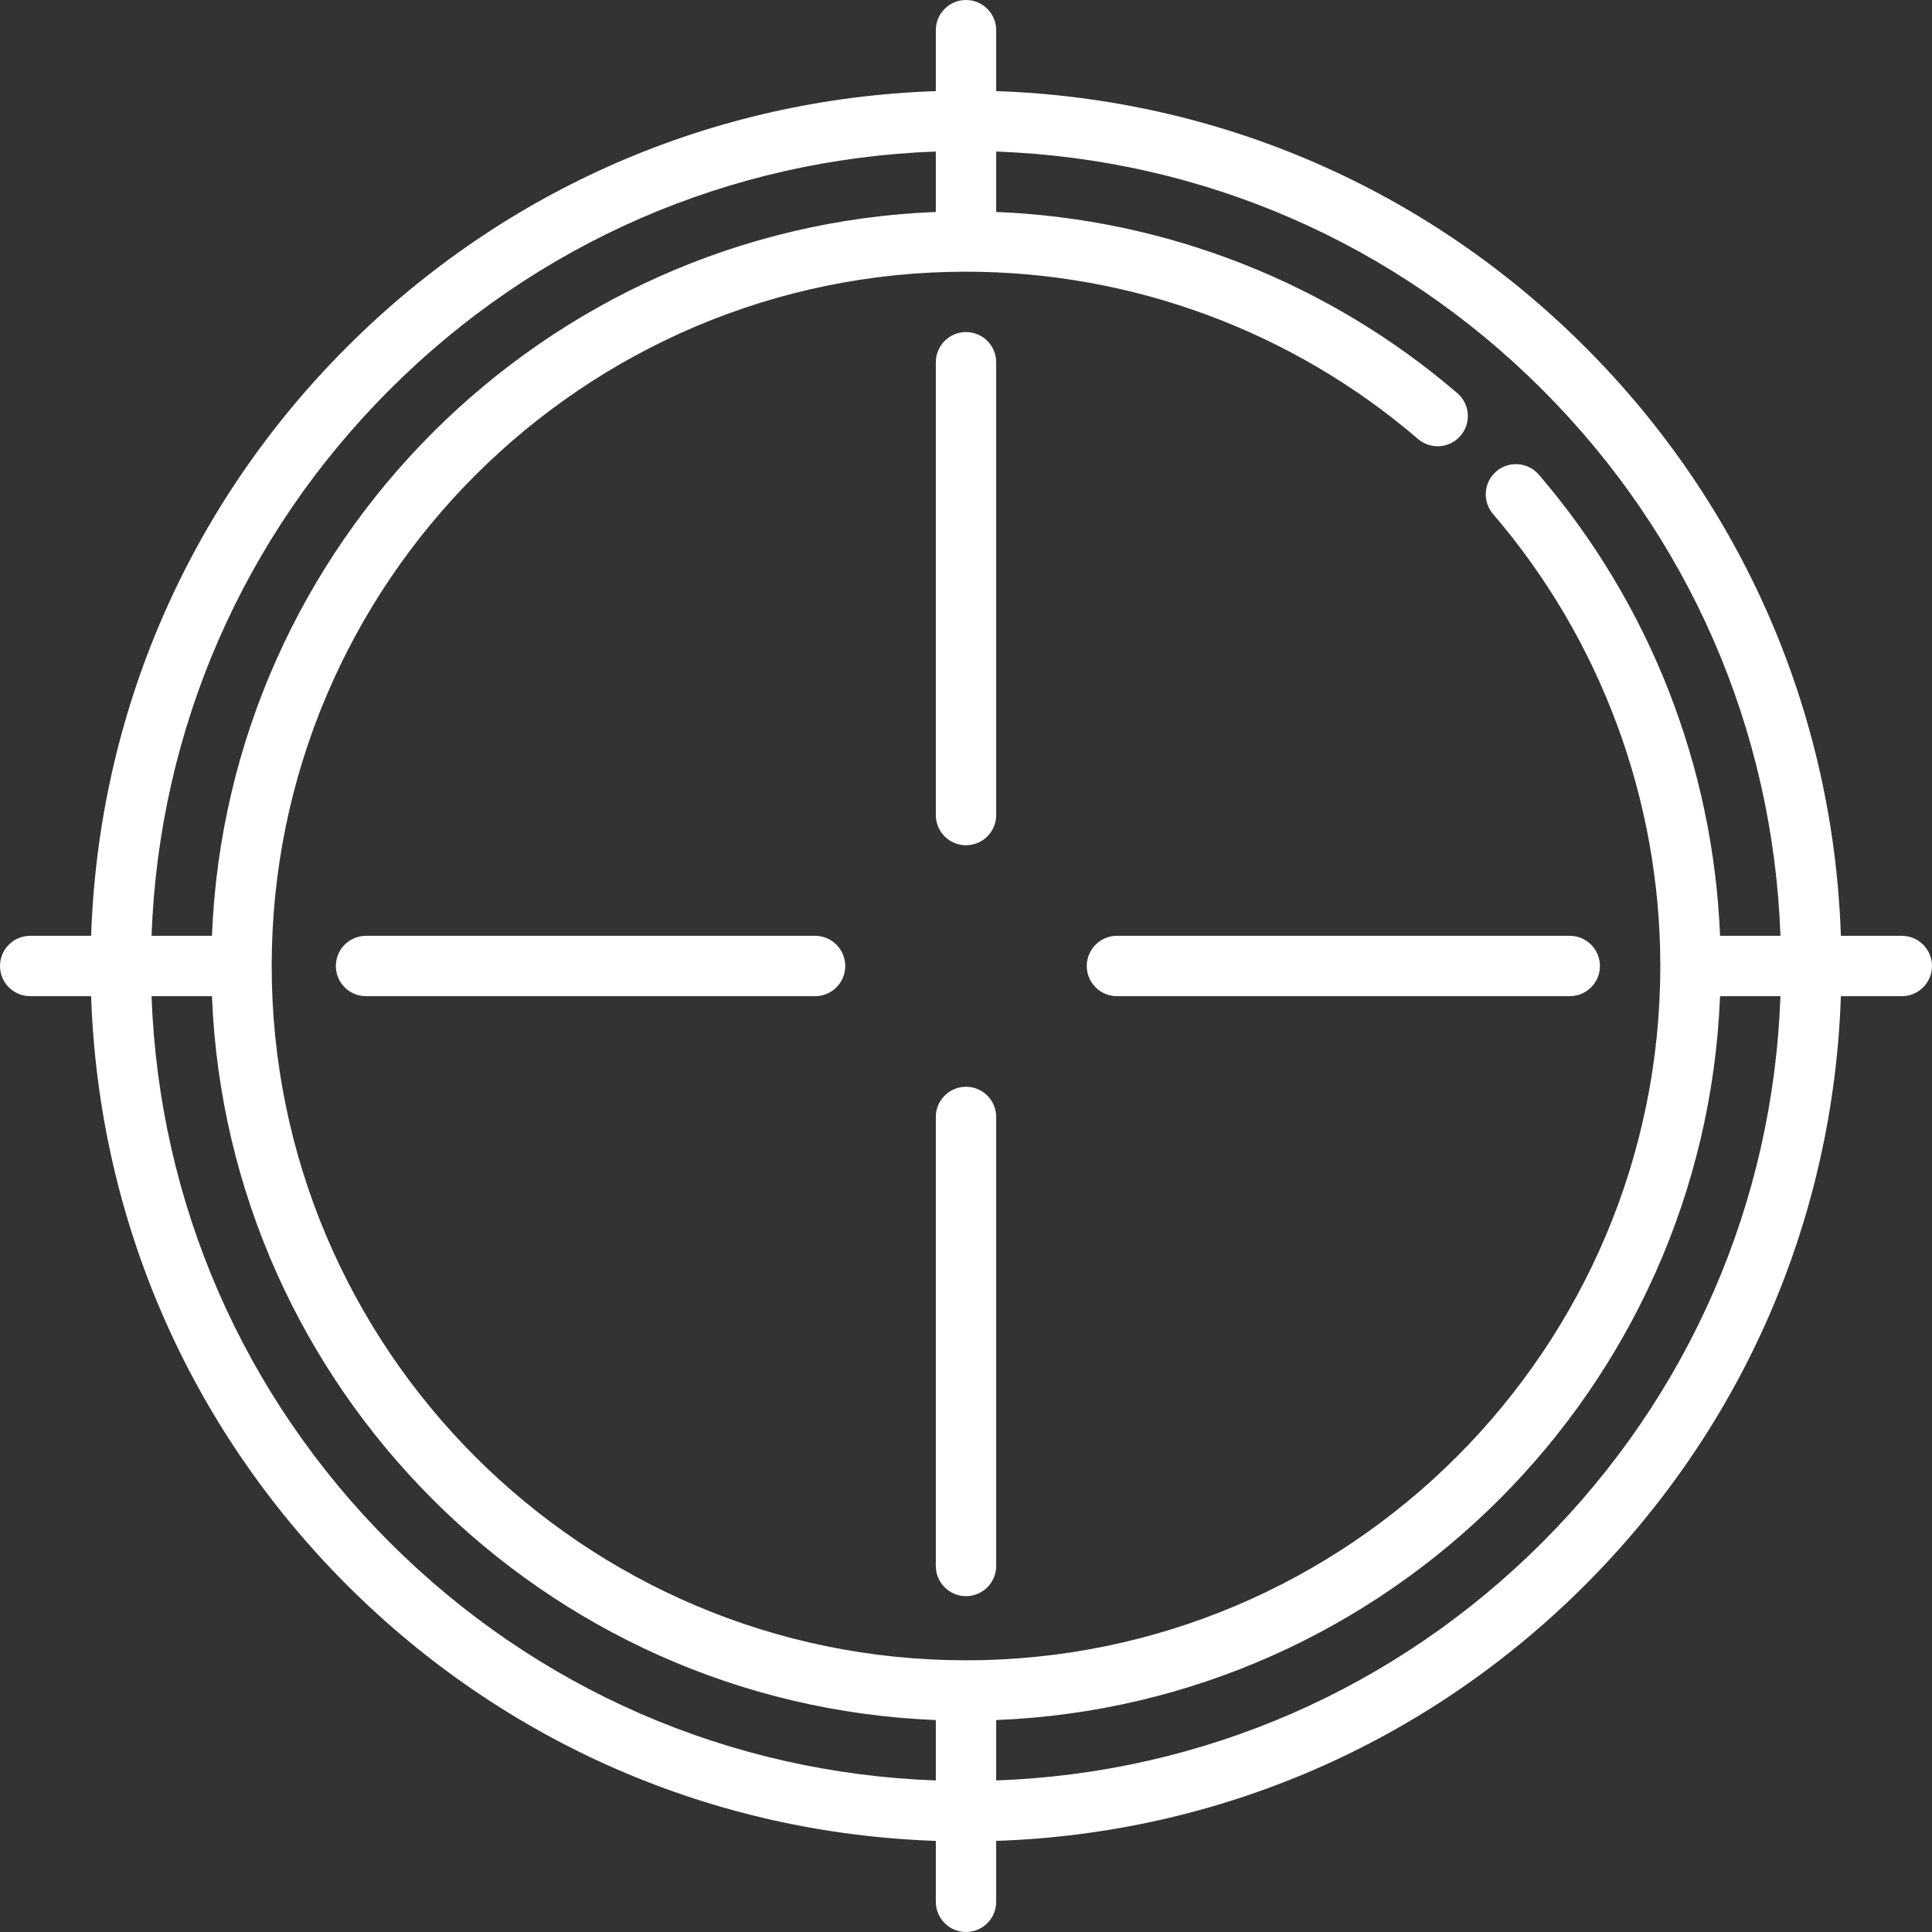
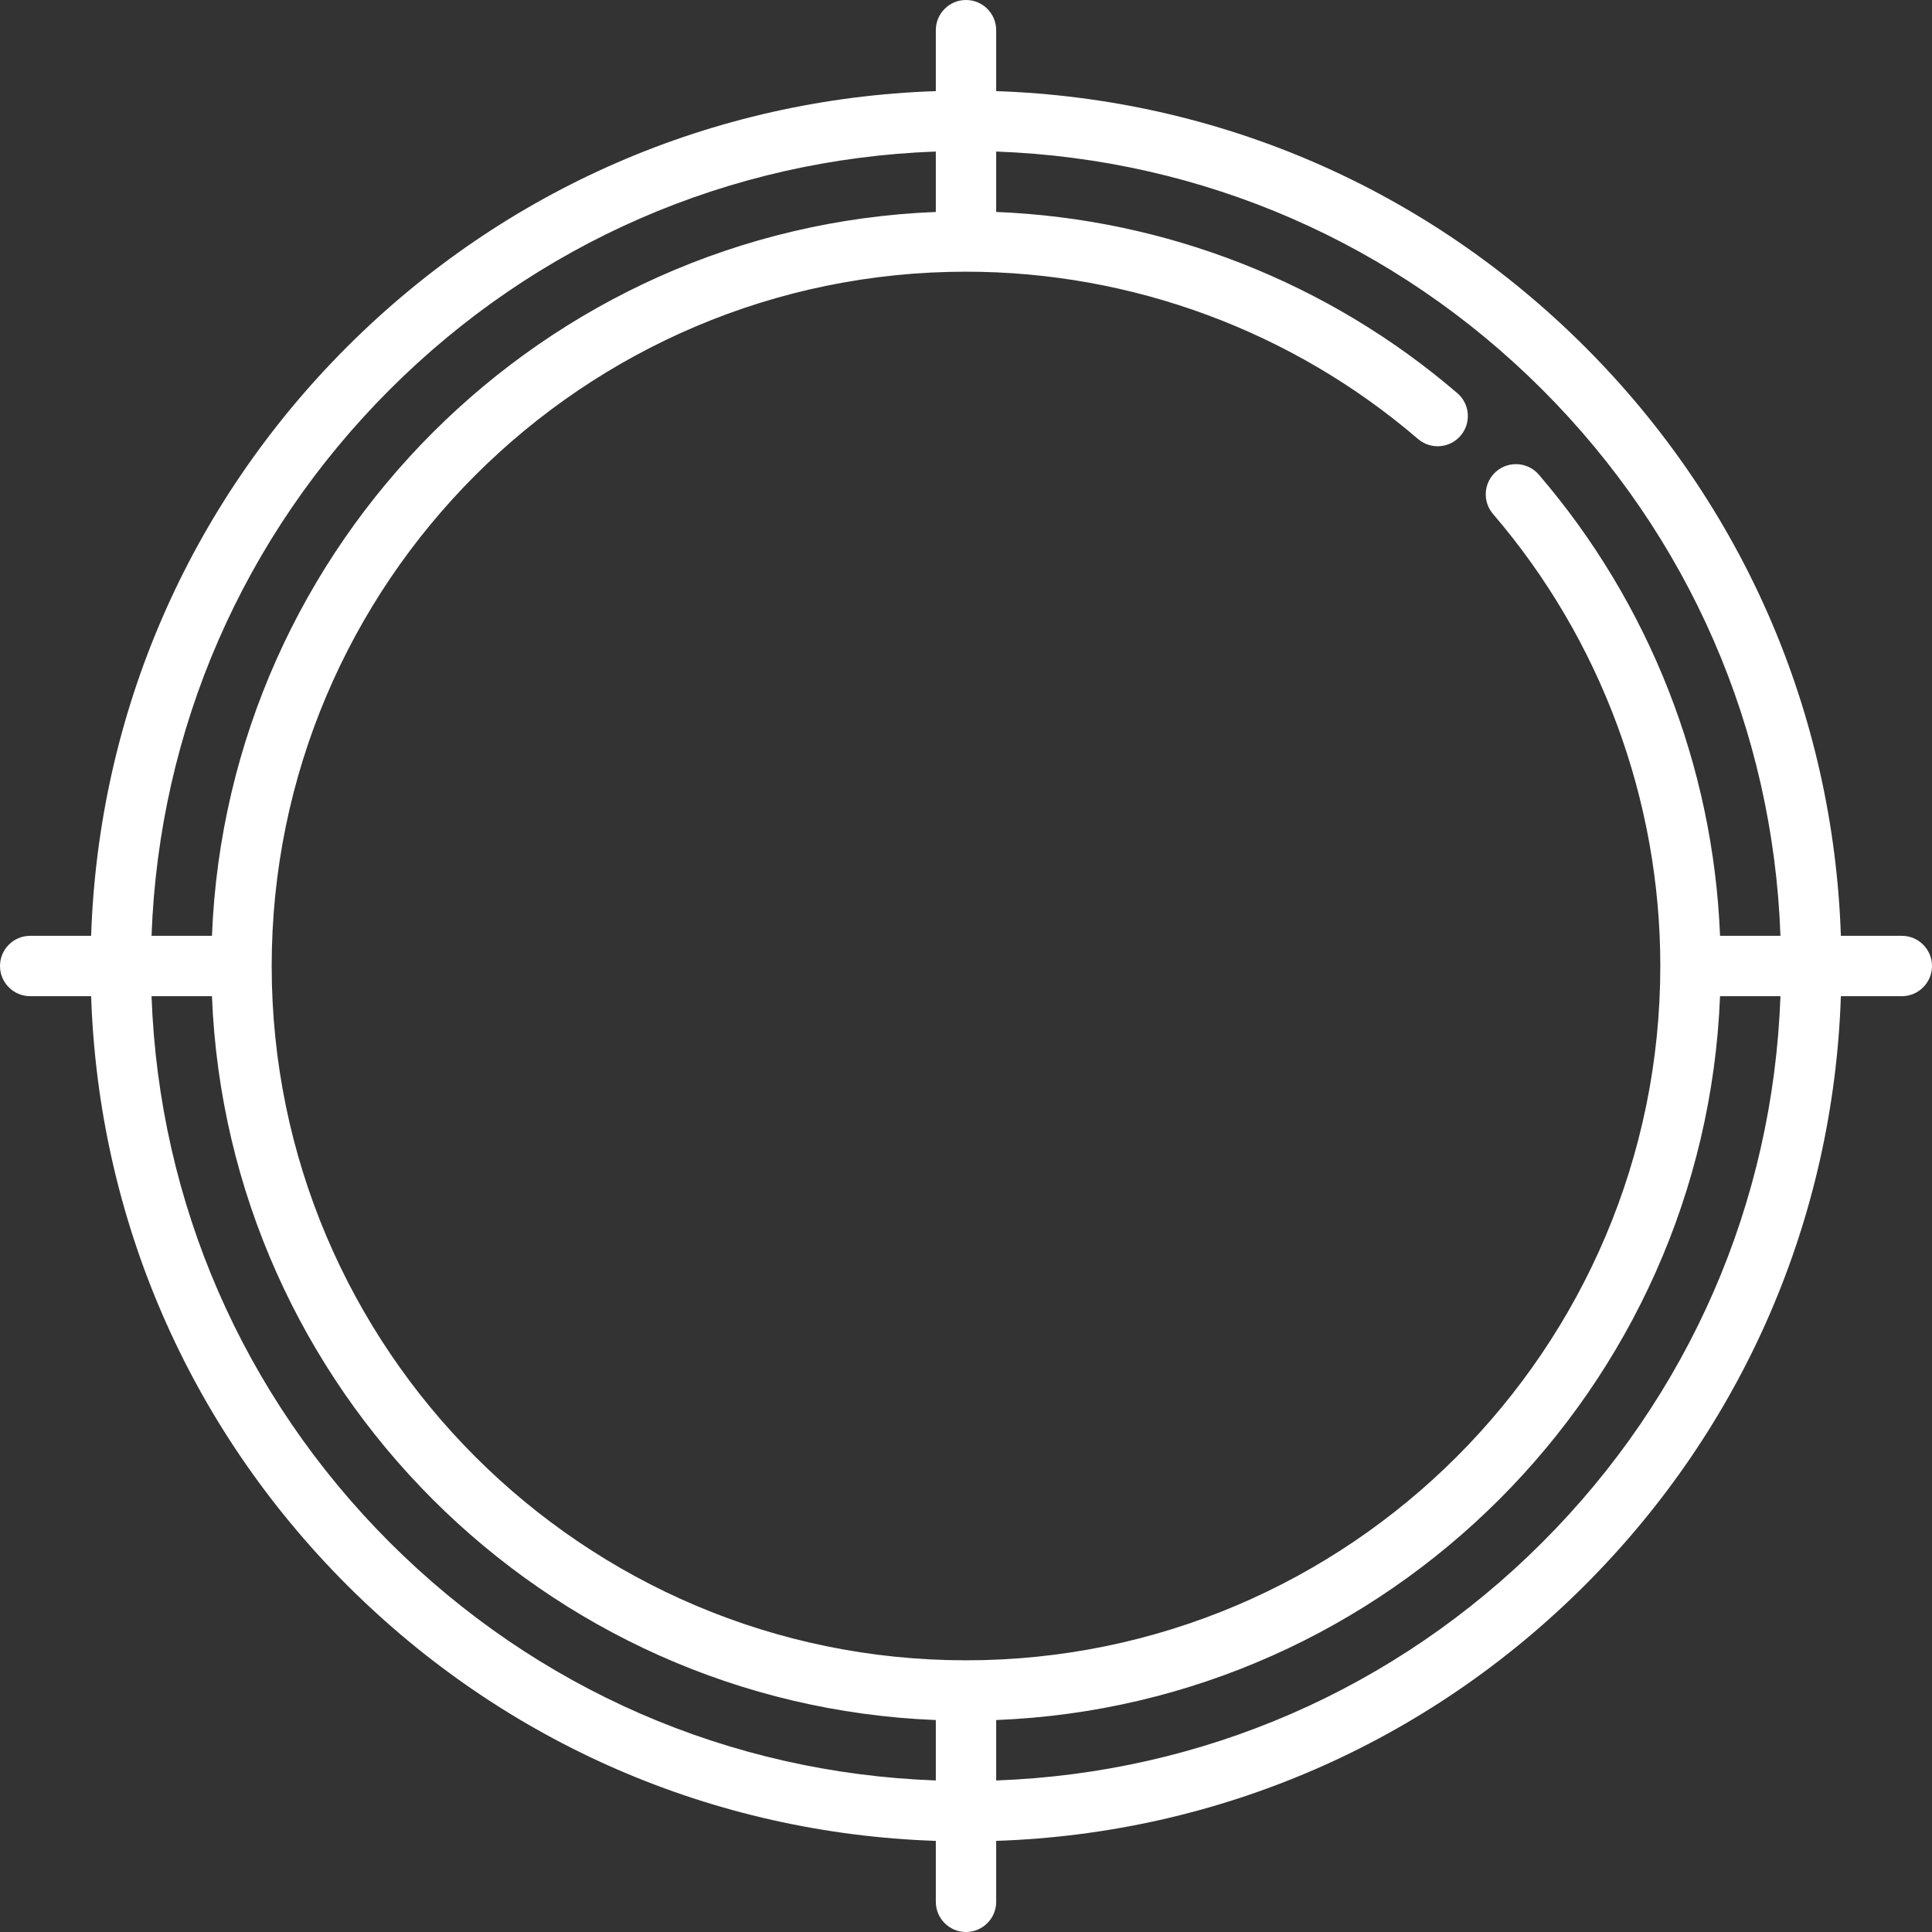
<svg xmlns="http://www.w3.org/2000/svg" width="48" height="48" viewBox="0 0 48 48" fill="none">
  <rect x="0" y="0" width="48" height="48" fill="#333333" stroke="none" />
  <g clip-path="url(#clip0_2221_1924)">
-     <path d="M20.25 23.25H9.094C8.68 23.25 8.344 23.586 8.344 24C8.344 24.414 8.68 24.75 9.094 24.75H20.25C20.664 24.75 21 24.414 21 24C21 23.586 20.664 23.25 20.25 23.25Z" fill="white" />
-     <path d="M27 24C27 24.414 27.336 24.75 27.75 24.75H39C39.414 24.75 39.75 24.414 39.75 24C39.75 23.586 39.414 23.25 39 23.25H27.75C27.336 23.25 27 23.586 27 24Z" fill="white" />
    <path d="M47.25 23.25H45.736C45.55 17.722 43.31 12.551 39.38 8.62C35.449 4.69 30.278 2.45 24.75 2.264V0.75C24.75 0.336 24.414 0 24 0C23.586 0 23.25 0.336 23.25 0.75V2.264C17.722 2.45 12.551 4.69 8.62 8.62C4.69 12.551 2.45 17.722 2.264 23.25H0.75C0.336 23.25 0 23.586 0 24C0 24.414 0.336 24.75 0.75 24.75H2.264C2.45 30.278 4.69 35.449 8.62 39.38C12.551 43.31 17.722 45.55 23.25 45.736V47.25C23.25 47.664 23.586 48 24 48C24.414 48 24.75 47.664 24.75 47.25V45.736C30.278 45.55 35.449 43.31 39.38 39.38C43.31 35.449 45.55 30.278 45.736 24.75H47.25C47.664 24.75 48 24.414 48 24C48 23.586 47.664 23.25 47.25 23.25ZM38.319 9.681C41.966 13.328 44.05 18.122 44.235 23.25H42.734C42.566 19.04 40.983 14.996 38.232 11.793C37.963 11.479 37.489 11.443 37.175 11.712C36.86 11.982 36.824 12.456 37.094 12.77C39.774 15.892 41.25 19.88 41.25 24C41.25 33.512 33.512 41.25 24 41.25C14.488 41.25 6.75 33.512 6.75 24C6.75 14.488 14.488 6.75 24 6.75C28.12 6.75 32.108 8.226 35.23 10.906C35.544 11.176 36.018 11.14 36.288 10.825C36.557 10.511 36.522 10.037 36.207 9.768C33.004 7.017 28.96 5.434 24.75 5.266V3.765C29.878 3.951 34.672 6.034 38.319 9.681ZM9.681 9.681C13.328 6.034 18.122 3.951 23.25 3.765V5.266C13.507 5.652 5.652 13.507 5.266 23.25H3.765C3.951 18.122 6.034 13.328 9.681 9.681ZM9.681 38.319C6.034 34.672 3.951 29.878 3.765 24.75H5.266C5.652 34.493 13.507 42.348 23.25 42.734V44.235C18.122 44.05 13.328 41.966 9.681 38.319ZM38.319 38.319C34.672 41.966 29.878 44.05 24.75 44.235V42.734C34.493 42.348 42.348 34.493 42.734 24.75H44.235C44.05 29.878 41.966 34.672 38.319 38.319Z" fill="white" />
-     <path d="M24 27C23.586 27 23.25 27.336 23.25 27.75V38.906C23.25 39.32 23.586 39.656 24 39.656C24.414 39.656 24.75 39.32 24.75 38.906V27.75C24.75 27.336 24.414 27 24 27Z" fill="white" />
-     <path d="M24 8.25C23.586 8.25 23.25 8.586 23.25 9V20.25C23.25 20.664 23.586 21 24 21C24.414 21 24.75 20.664 24.75 20.25V9C24.75 8.586 24.414 8.25 24 8.25Z" fill="white" />
  </g>
  <defs>
    <clipPath id="clip0_2221_1924">
      <rect width="48" height="48" fill="white" />
    </clipPath>
  </defs>
</svg>